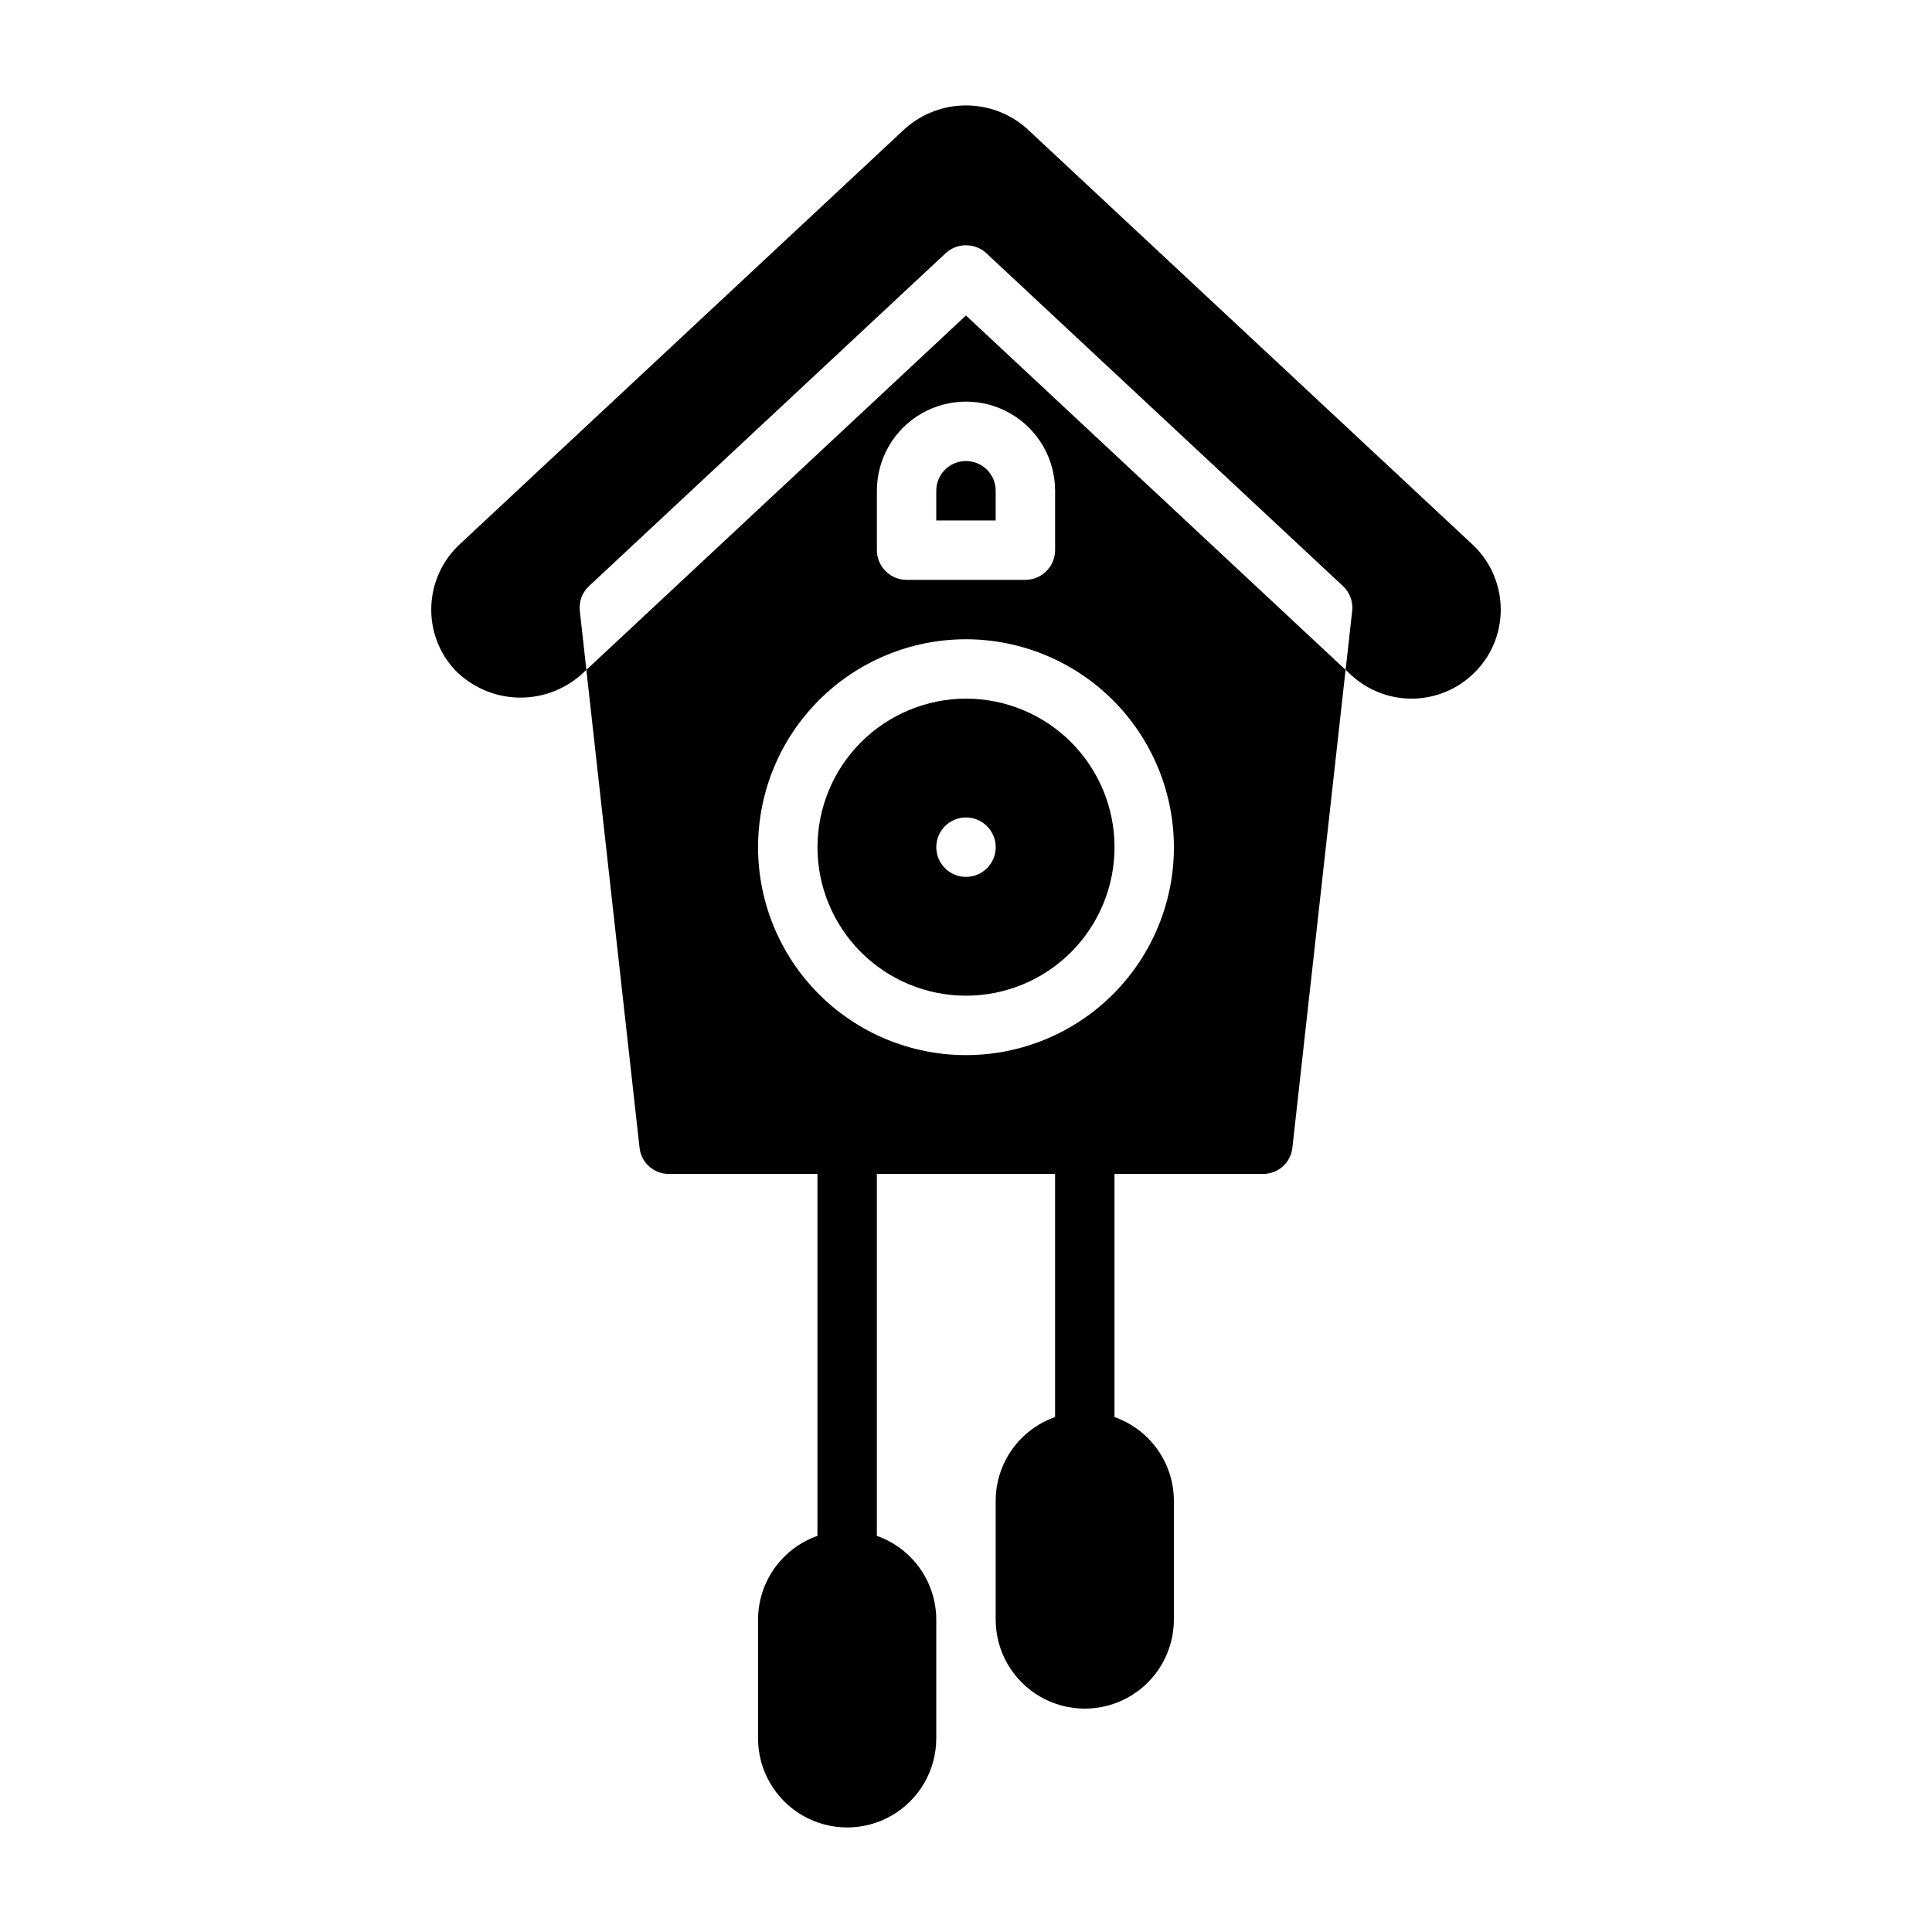
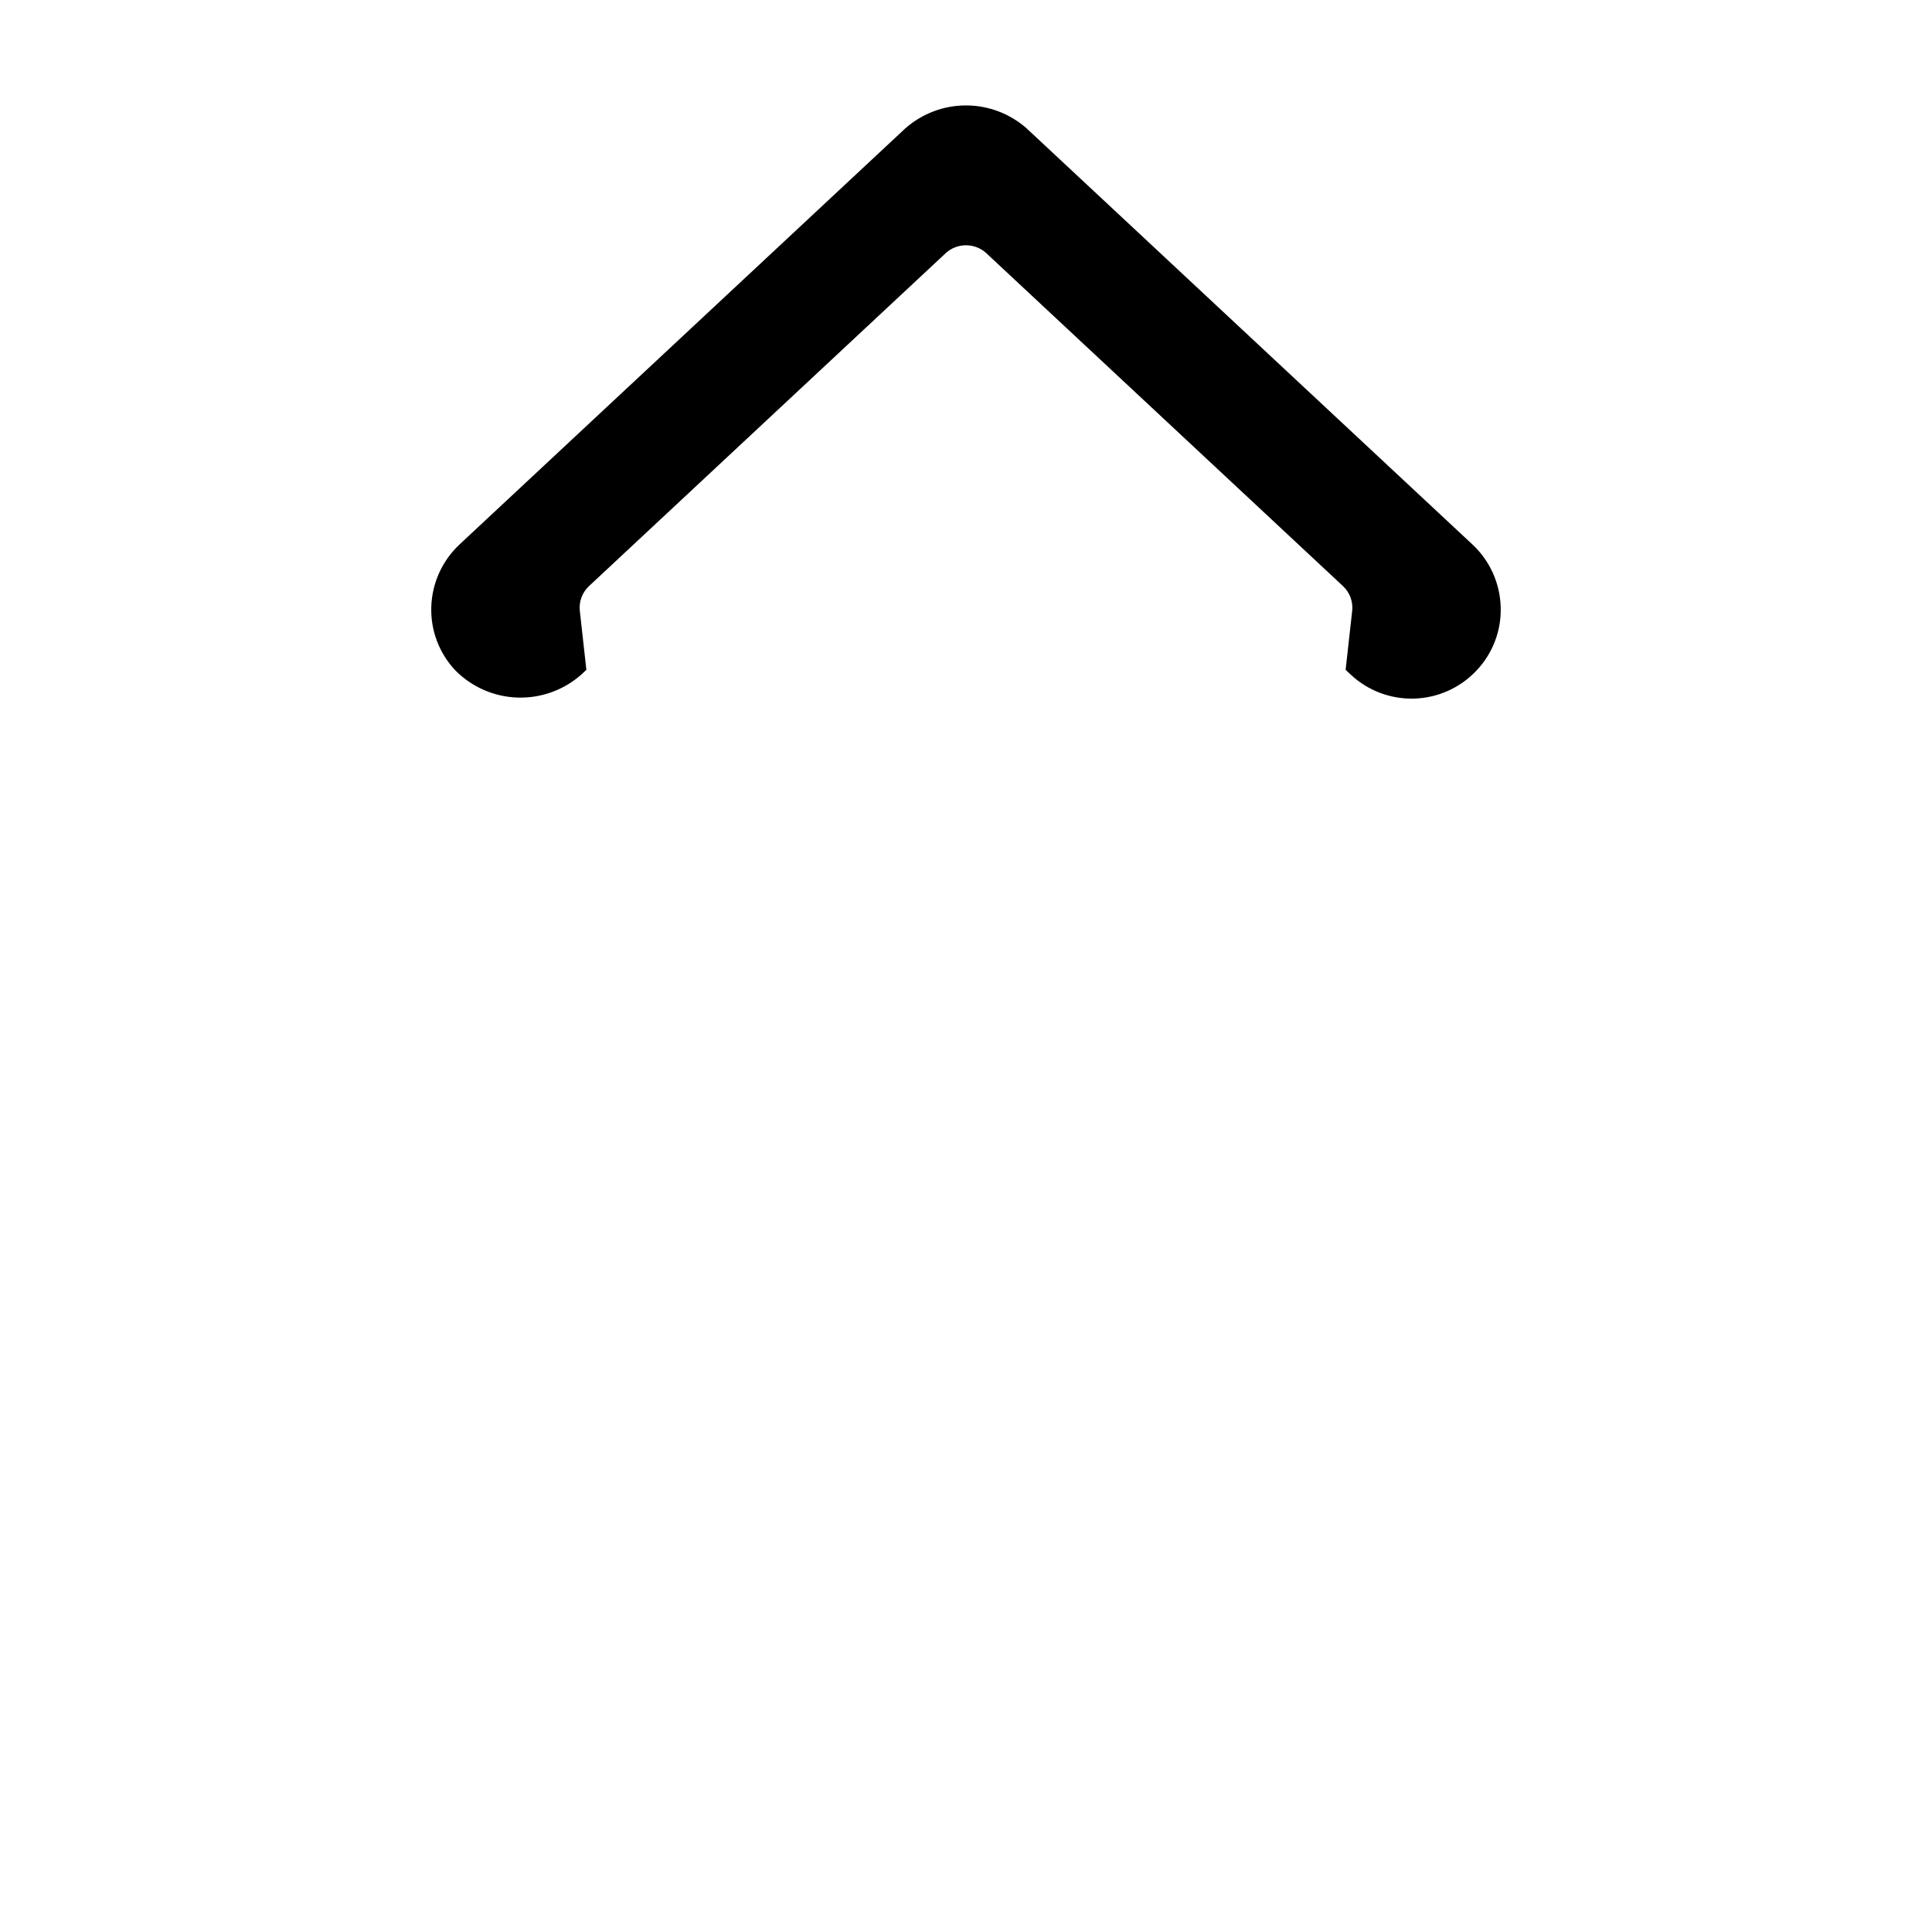
<svg xmlns="http://www.w3.org/2000/svg" fill="#000000" width="800px" height="800px" version="1.1" viewBox="144 144 512 512">
  <g>
    <path d="m534.21 288.29-118.08-110.21h0.004c-4.445-3.953-10.188-6.141-16.137-6.141-5.953 0-11.695 2.188-16.141 6.141l-118.08 110.21h0.004c-4.574 4.277-7.266 10.195-7.481 16.453-0.23 6.269 2.066 12.367 6.379 16.926 4.367 4.414 10.262 6.988 16.469 7.195 6.207 0.203 12.258-1.977 16.906-6.094l1.34-1.258-1.73-15.586c-0.285-2.469 0.621-4.922 2.438-6.613l94.543-88.246c3.039-2.754 7.672-2.754 10.707 0l94.543 88.246c1.816 1.691 2.723 4.144 2.441 6.613l-1.73 15.586 1.34 1.258h-0.004c4.57 4.281 10.656 6.57 16.918 6.363 6.258-0.207 12.18-2.891 16.461-7.465 4.309-4.559 6.606-10.656 6.375-16.926-0.215-6.258-2.906-12.176-7.481-16.453z" />
-     <path d="m360.64 368.51c0 10.438 4.148 20.449 11.531 27.832 7.379 7.379 17.391 11.527 27.832 11.527 10.438 0 20.449-4.148 27.832-11.527 7.379-7.383 11.527-17.395 11.527-27.832 0-10.441-4.148-20.453-11.527-27.832-7.383-7.383-17.395-11.531-27.832-11.531-10.438 0.016-20.441 4.164-27.82 11.543-7.379 7.379-11.527 17.383-11.543 27.82zm47.23 0h0.004c0 3.184-1.918 6.055-4.859 7.273-2.941 1.215-6.328 0.543-8.578-1.707-2.254-2.254-2.926-5.637-1.707-8.582 1.219-2.941 4.09-4.859 7.273-4.859 2.086 0 4.09 0.832 5.566 2.309 1.477 1.477 2.305 3.477 2.305 5.566z" />
-     <path d="m299.39 321.52 14.09 126.58c0.402 3.996 3.777 7.031 7.793 7.004h39.359v95.918c-4.59 1.617-8.566 4.613-11.387 8.582s-4.34 8.715-4.356 13.582v31.488c0 8.438 4.5 16.234 11.809 20.453 7.305 4.219 16.309 4.219 23.617 0 7.305-4.219 11.805-12.016 11.805-20.453v-31.488c-0.012-4.867-1.535-9.613-4.356-13.582-2.816-3.969-6.797-6.965-11.387-8.582v-95.918h47.23v64.43c-4.59 1.617-8.57 4.613-11.387 8.582-2.82 3.969-4.34 8.715-4.356 13.582v31.488c0 8.438 4.5 16.234 11.809 20.453 7.305 4.219 16.309 4.219 23.613 0 7.309-4.219 11.809-12.016 11.809-20.453v-31.488c-0.016-4.867-1.535-9.613-4.356-13.582-2.816-3.969-6.797-6.965-11.387-8.582v-64.43h39.359c4.016 0.027 7.391-3.008 7.793-7.004l14.09-126.58-100.6-93.914zm155.71 46.996c0 14.613-5.805 28.629-16.137 38.965-10.336 10.332-24.352 16.137-38.965 16.137-14.617 0-28.633-5.805-38.965-16.137-10.336-10.336-16.141-24.352-16.141-38.965 0-14.617 5.805-28.633 16.141-38.965 10.332-10.336 24.348-16.141 38.965-16.141 14.609 0.016 28.613 5.828 38.945 16.156 10.332 10.332 16.141 24.34 16.156 38.949zm-31.488-94.465v15.742c-0.012 4.344-3.527 7.859-7.871 7.875h-31.488c-4.344-0.016-7.859-3.531-7.871-7.875v-15.742c0-8.438 4.5-16.234 11.809-20.453 7.305-4.219 16.309-4.219 23.613 0 7.309 4.219 11.809 12.016 11.809 20.453z" />
-     <path d="m392.12 274.05v7.871h15.742l0.004-7.871c0-4.348-3.523-7.871-7.871-7.871s-7.875 3.523-7.875 7.871z" />
  </g>
</svg>